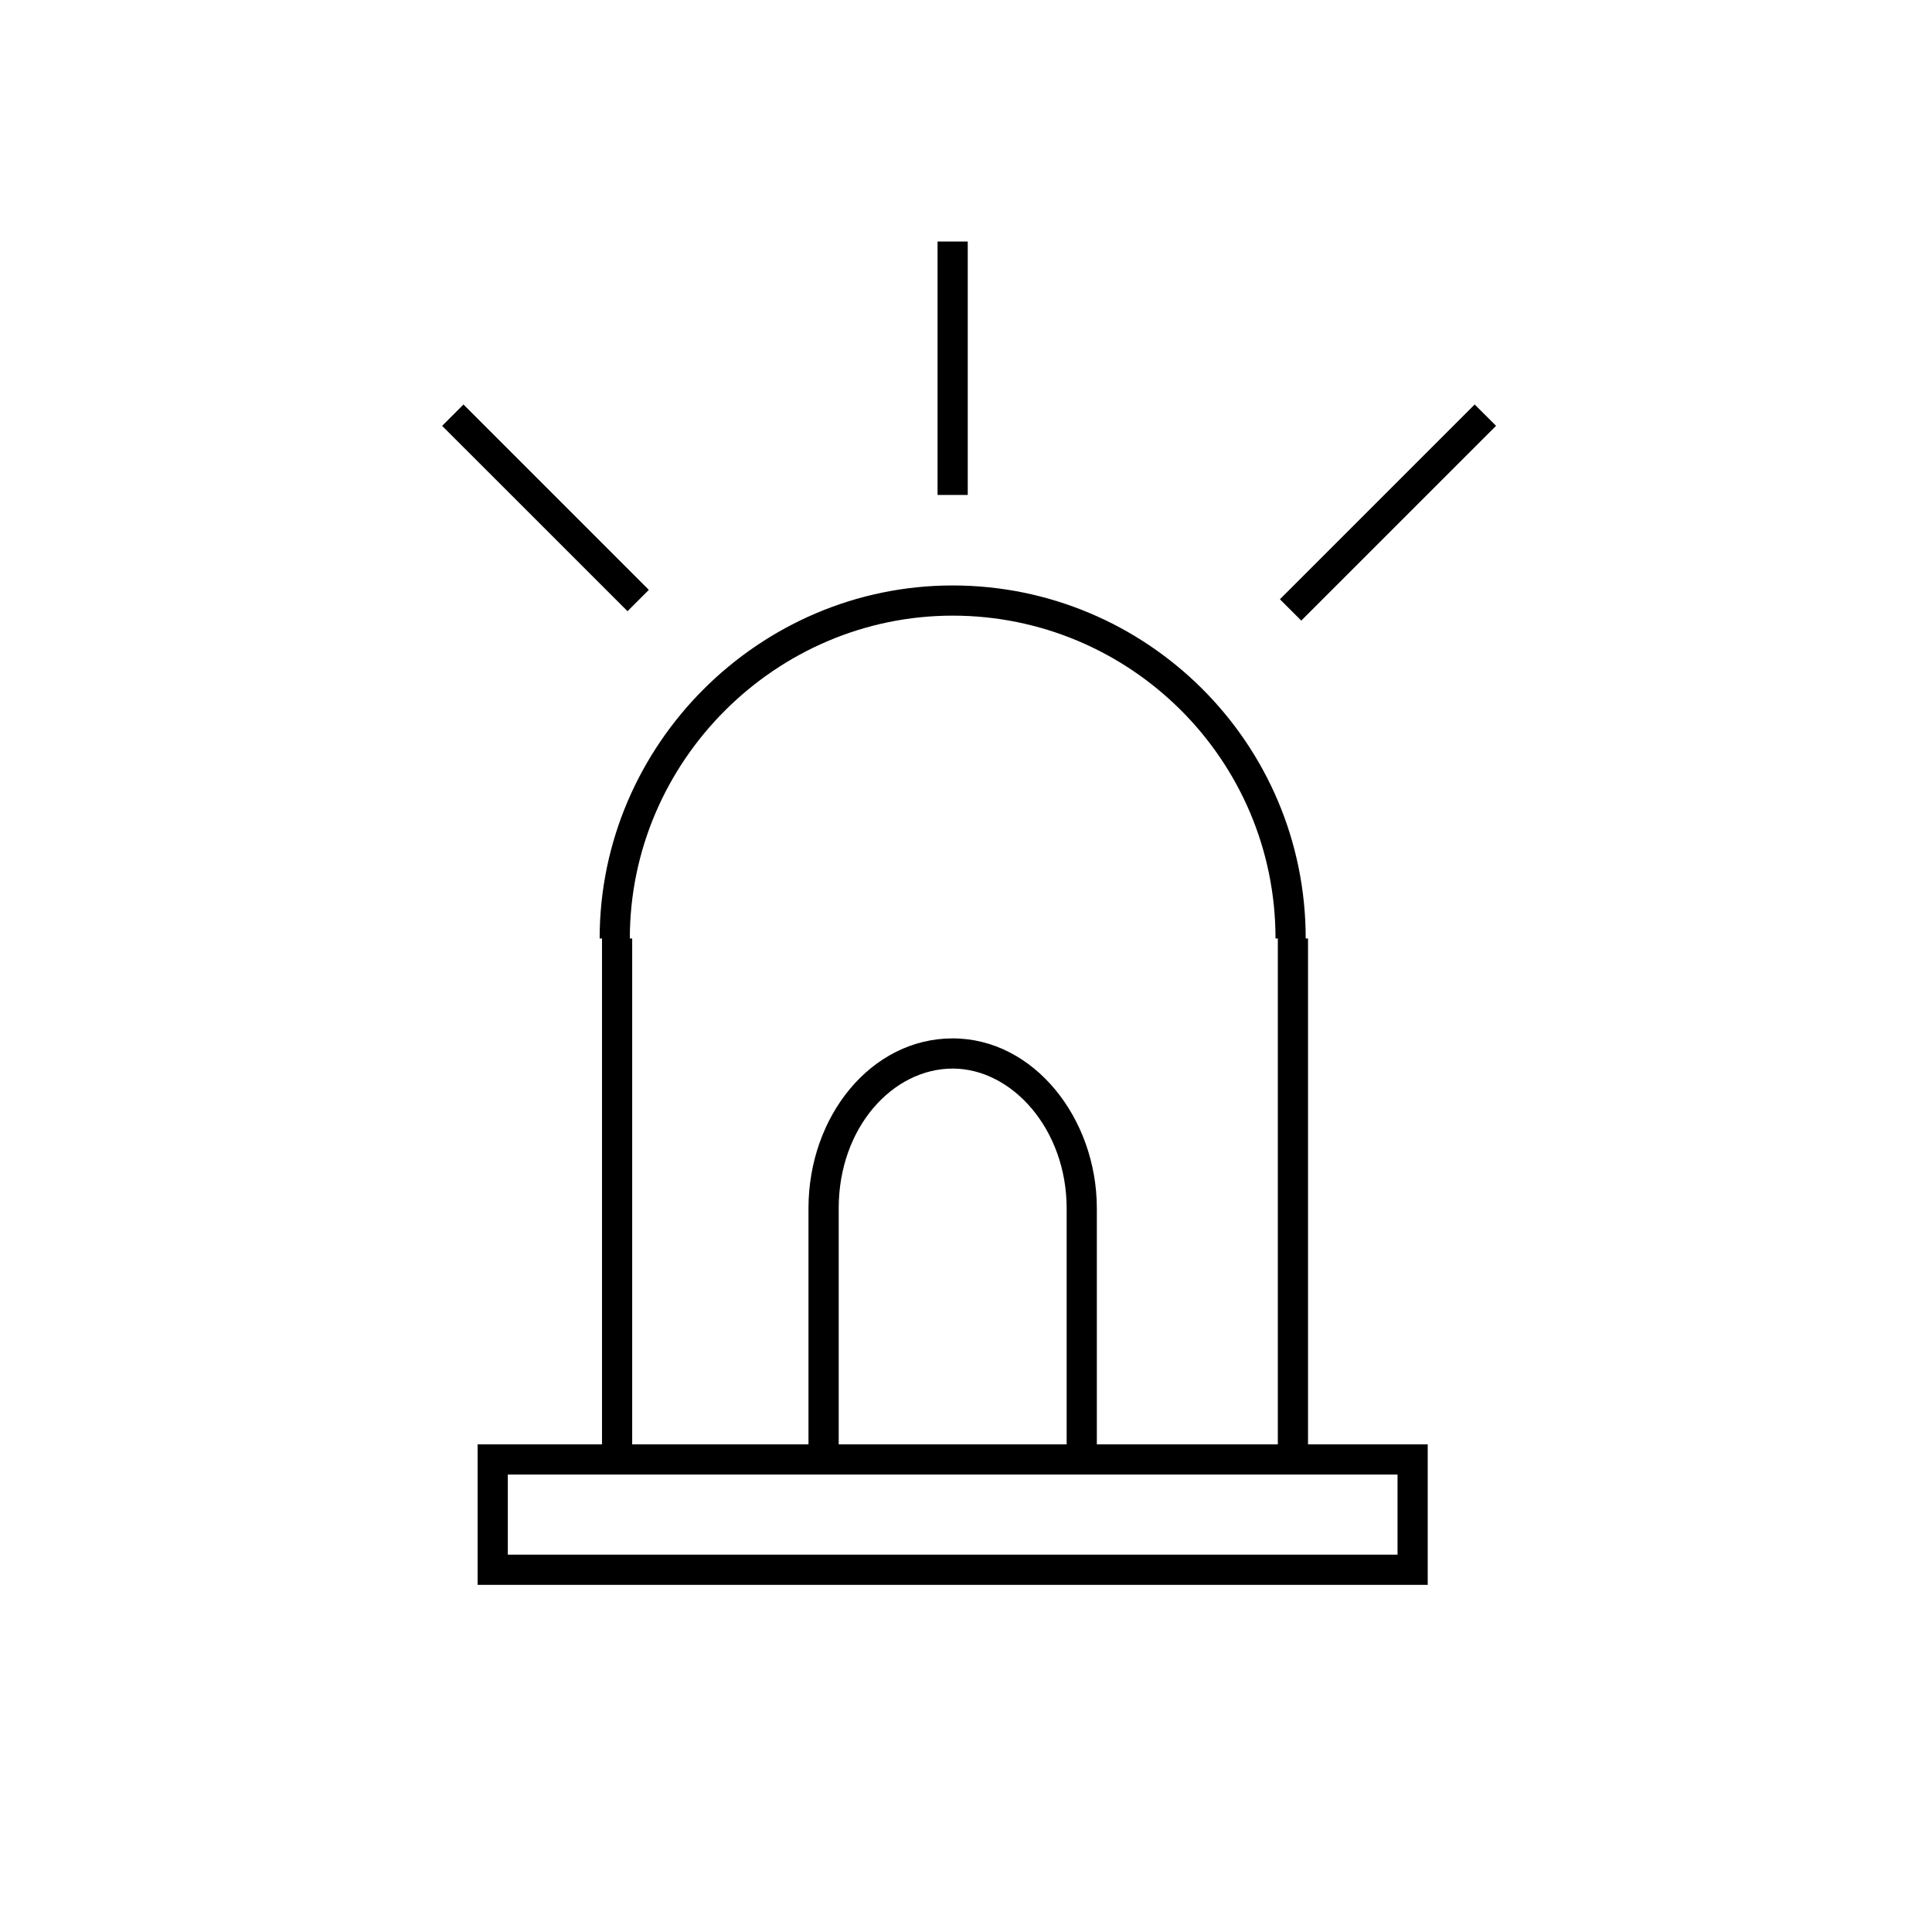
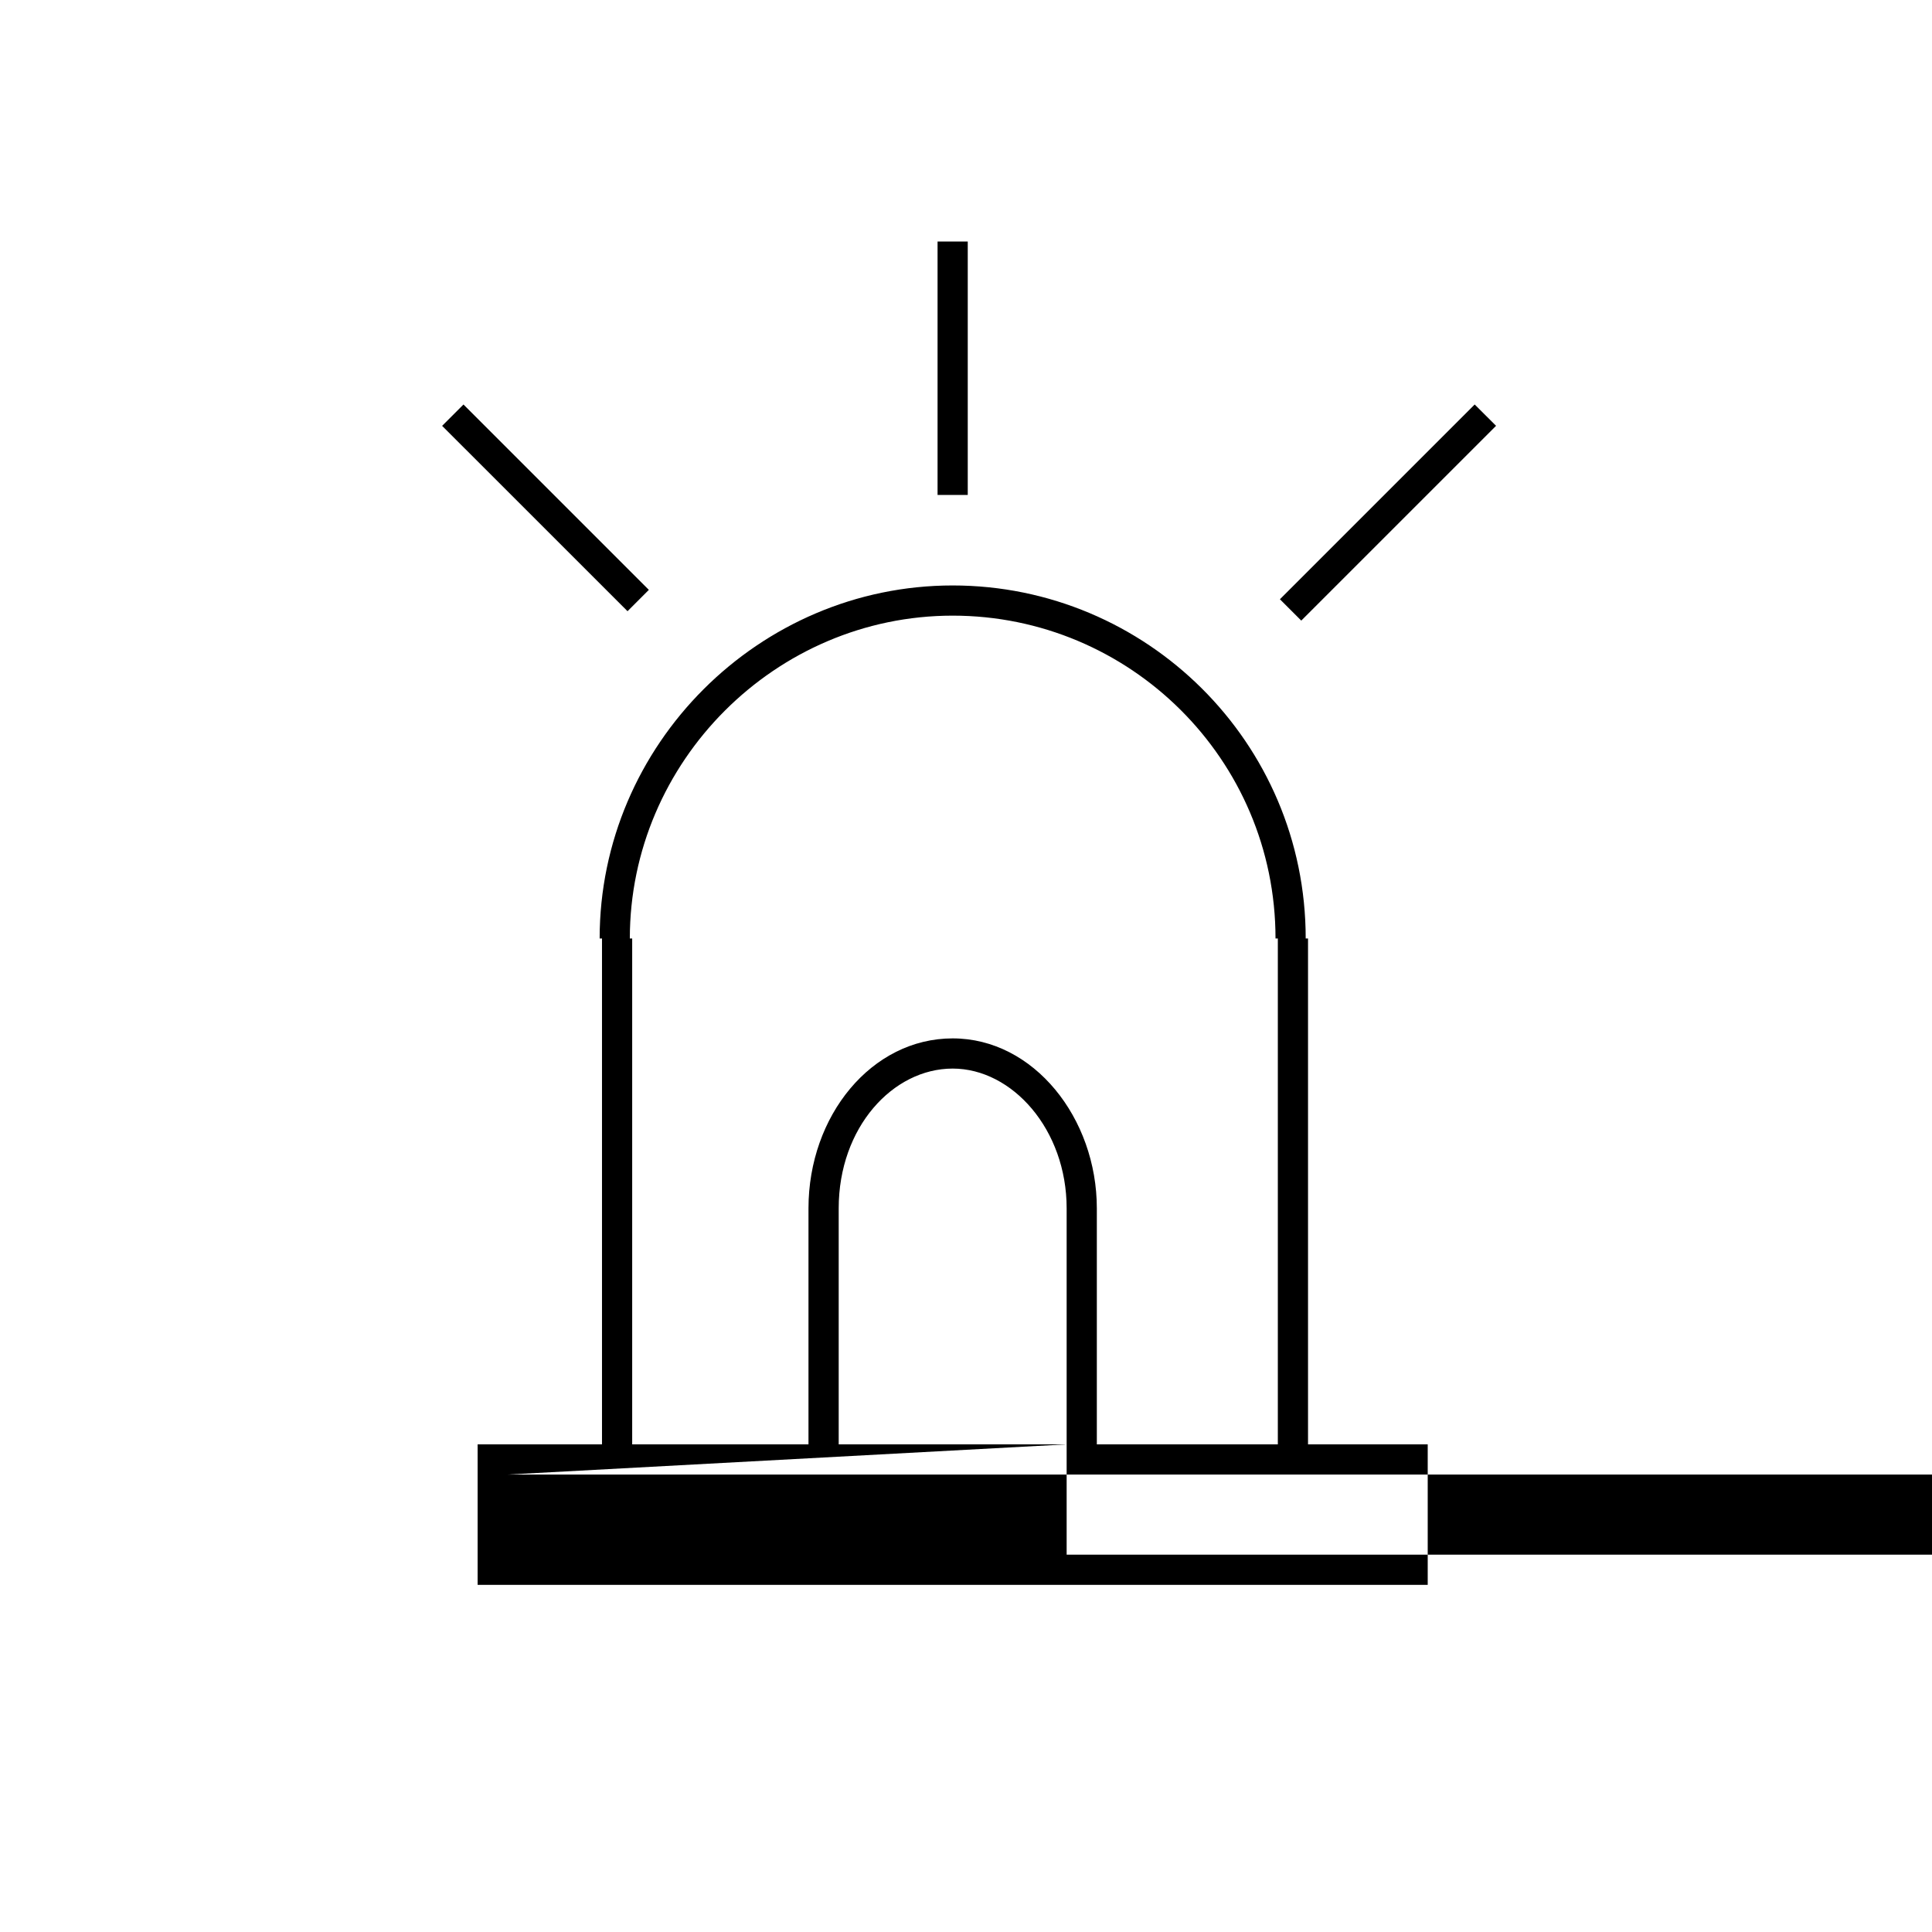
<svg xmlns="http://www.w3.org/2000/svg" width="64" height="64" viewBox="0 0 64 64" fill="none">
-   <path fill-rule="evenodd" clip-rule="evenodd" d="M32.058 8v8.396h-1V8h1zm-16.704 5.4 6.14 6.14-.706.707-6.142-6.14.708-.708zm34.205.706-6.453 6.452-.707-.707 6.452-6.452.708.707zM19.864 31.088c0-6.417 5.277-11.694 11.694-11.694 6.416 0 11.695 5.197 11.695 11.694h.077v16.758h3.965V52.5H15.822v-4.654h4.12V31.088h-.078zm1.078 16.758h5.84v-7.818c0-3.068 2.09-5.63 4.776-5.63 2.69 0 4.776 2.645 4.776 5.63v7.818h5.996V31.088h-.077c0-5.94-4.827-10.694-10.695-10.694-5.865 0-10.694 4.83-10.694 10.694h.078v16.758zm14.392 0v-7.818c0-2.611-1.801-4.63-3.776-4.63-1.979 0-3.775 1.946-3.775 4.63v7.818h7.55zm-18.512 1V51.5h29.473v-2.654H16.822z" fill="#000" />
+   <path fill-rule="evenodd" clip-rule="evenodd" d="M32.058 8v8.396h-1V8h1zm-16.704 5.4 6.14 6.14-.706.707-6.142-6.14.708-.708zm34.205.706-6.453 6.452-.707-.707 6.452-6.452.708.707zM19.864 31.088c0-6.417 5.277-11.694 11.694-11.694 6.416 0 11.695 5.197 11.695 11.694h.077v16.758h3.965V52.5H15.822v-4.654h4.12V31.088h-.078zm1.078 16.758h5.84v-7.818c0-3.068 2.09-5.63 4.776-5.63 2.69 0 4.776 2.645 4.776 5.63v7.818h5.996V31.088h-.077c0-5.94-4.827-10.694-10.695-10.694-5.865 0-10.694 4.83-10.694 10.694h.078v16.758zm14.392 0v-7.818c0-2.611-1.801-4.63-3.776-4.63-1.979 0-3.775 1.946-3.775 4.63v7.818h7.55zV51.5h29.473v-2.654H16.822z" fill="#000" />
</svg>